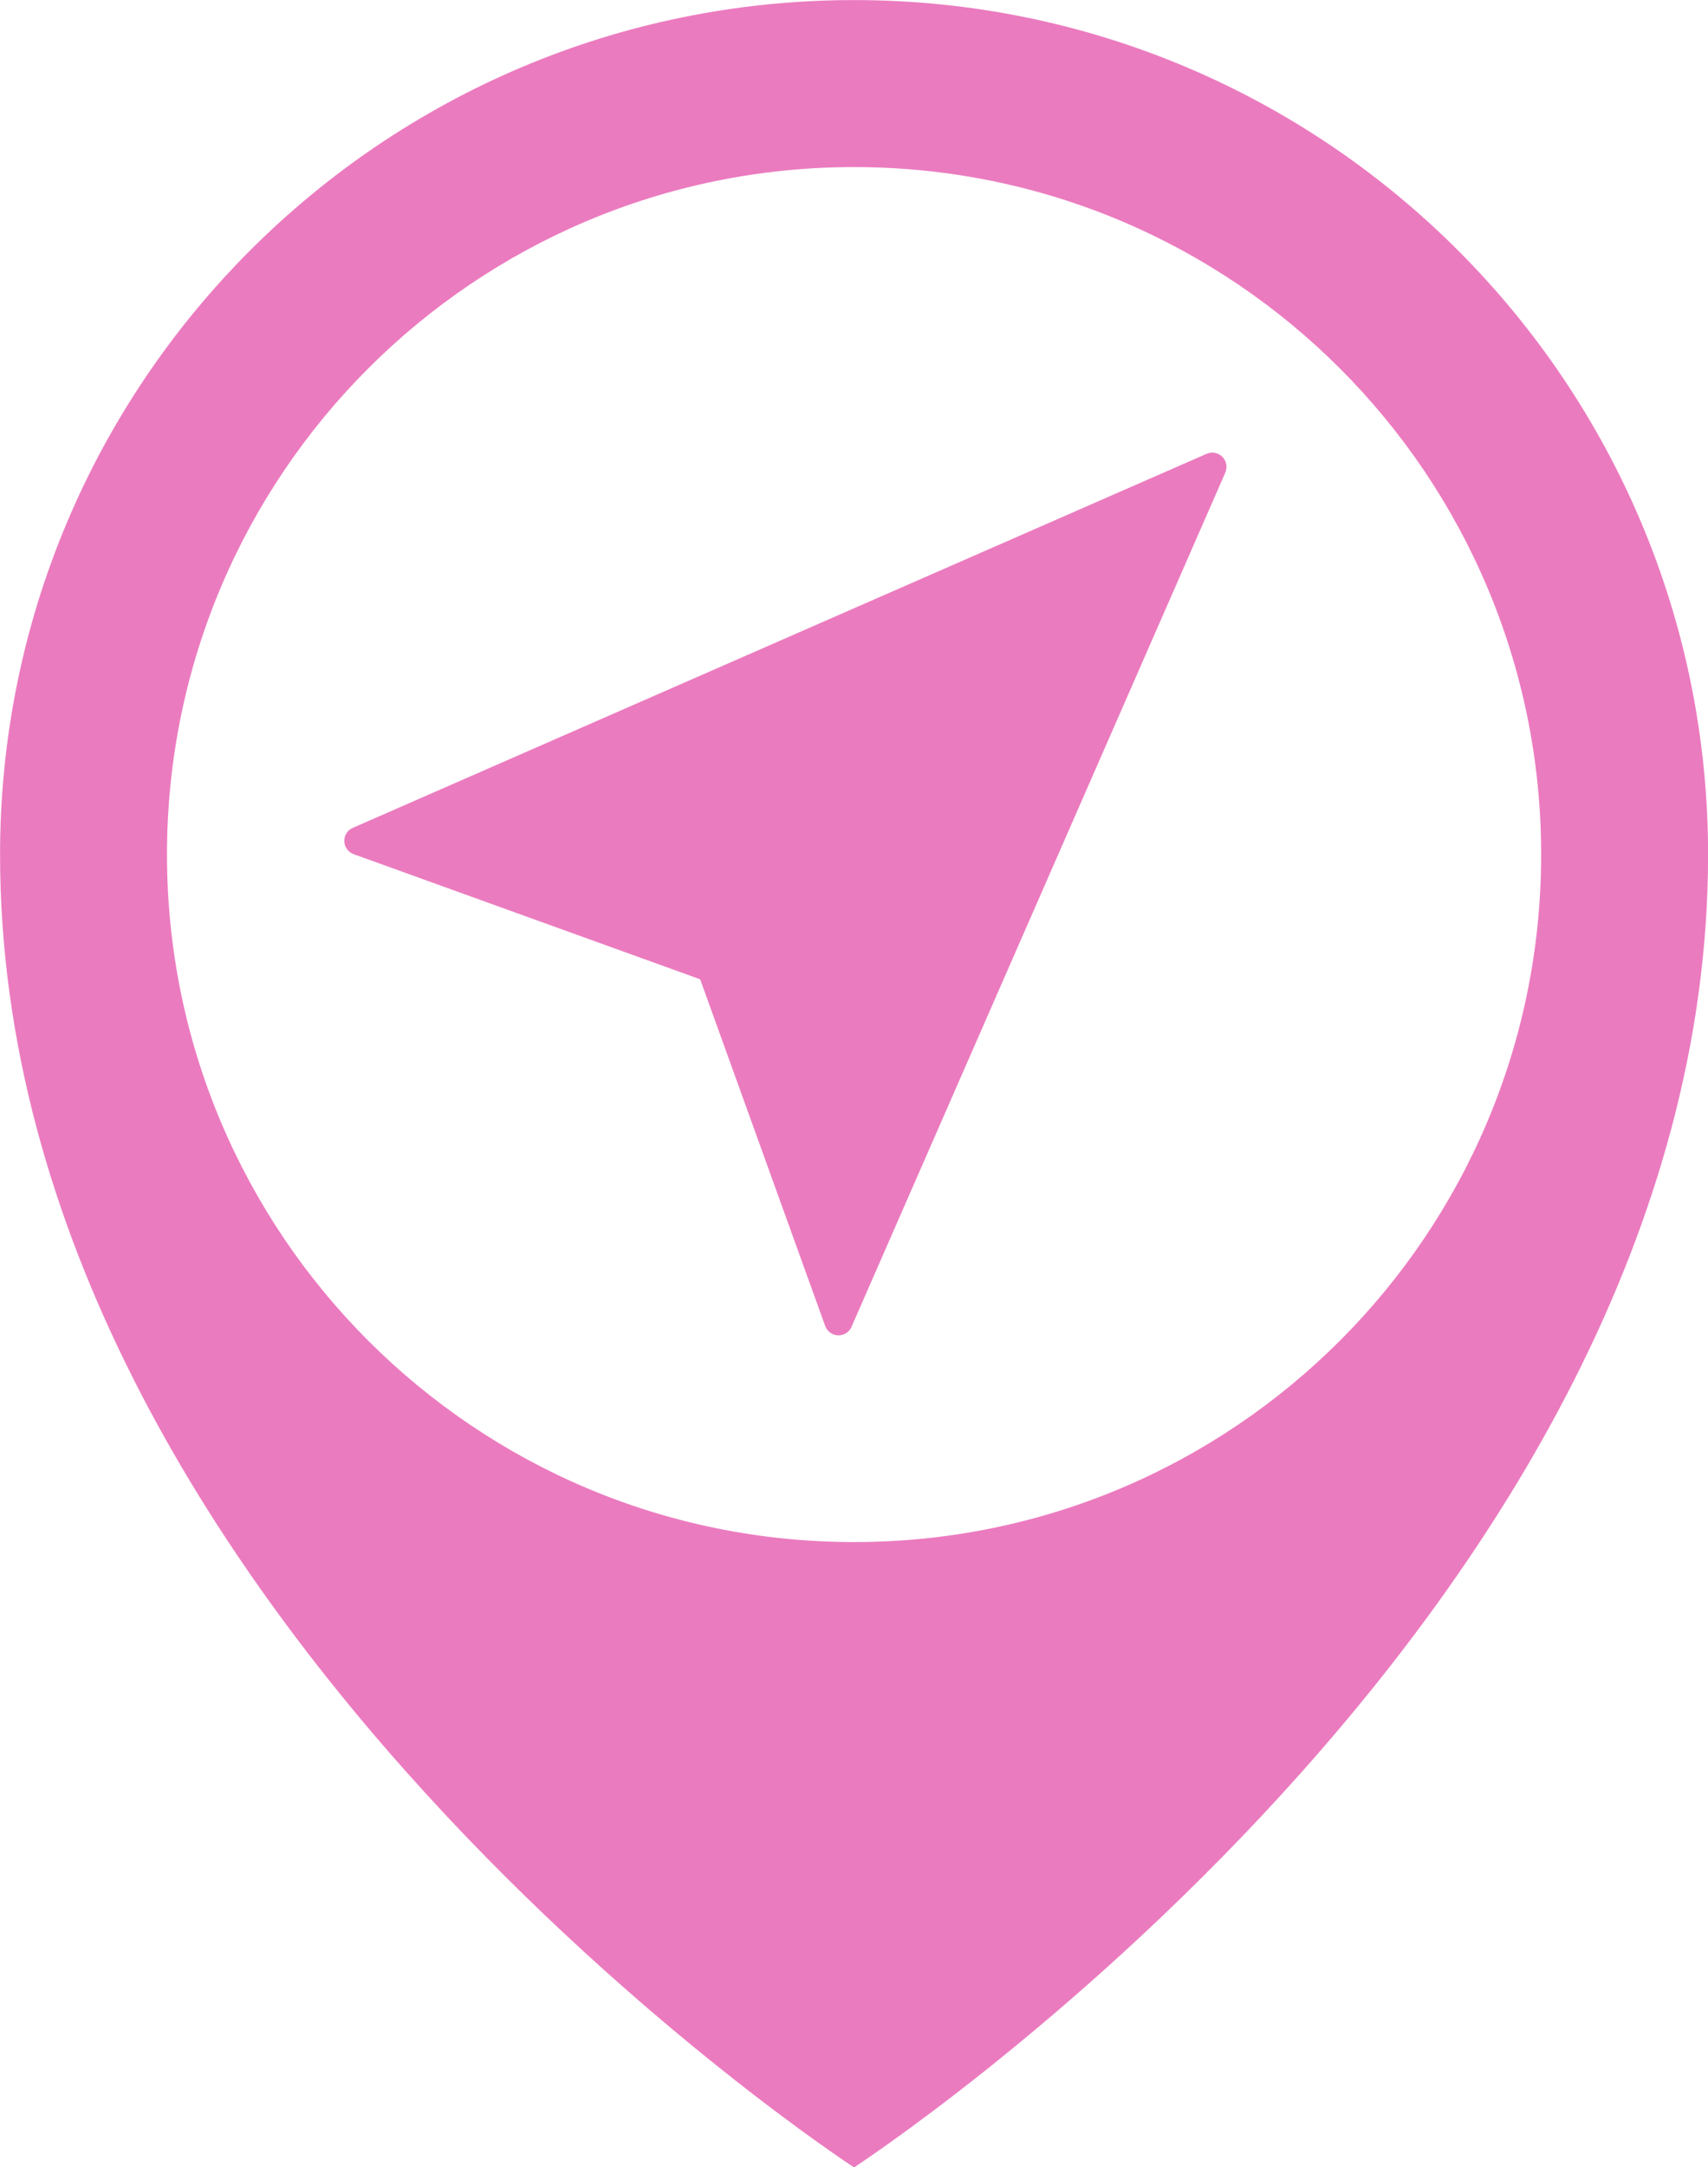
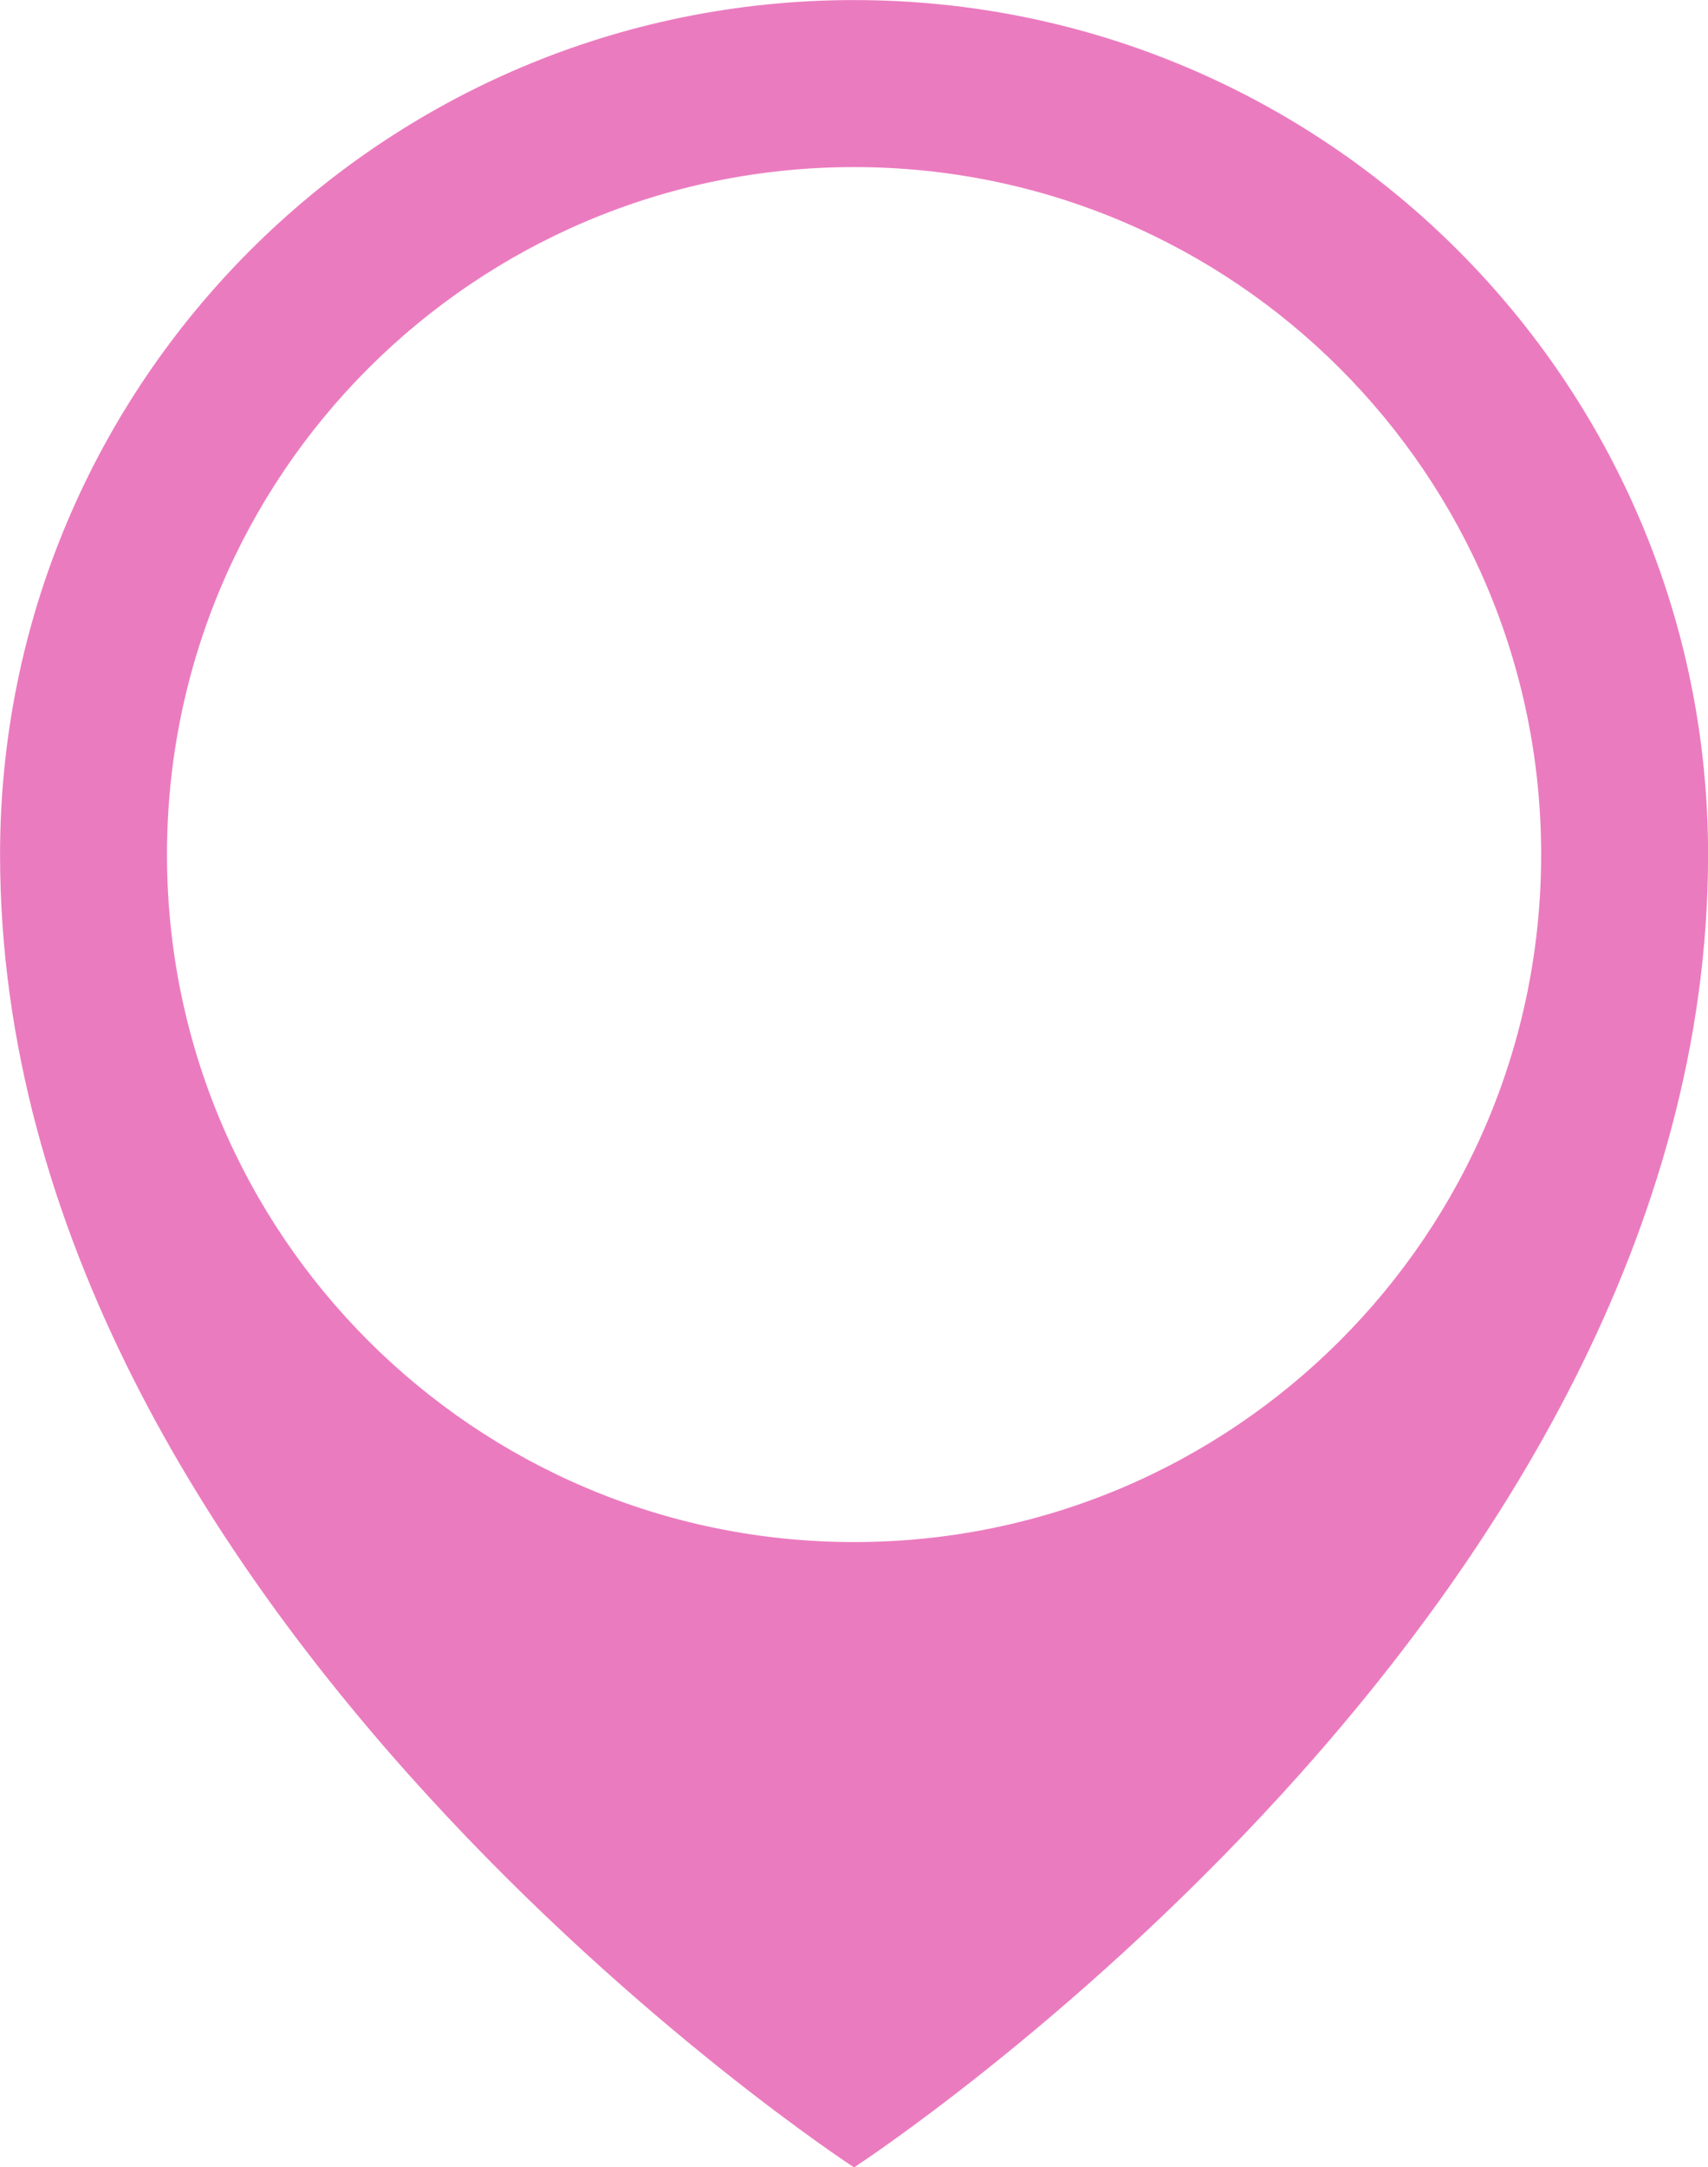
<svg xmlns="http://www.w3.org/2000/svg" fill="#000000" height="1548.2" preserveAspectRatio="xMidYMid meet" version="1" viewBox="615.8 452.1 1220.8 1548.2" width="1220.8" zoomAndPan="magnify">
  <g fill="#eb7bbf" id="change1_1">
    <path d="M 1226.258 1553.66 C 955.016 1553.66 735.156 1333.781 735.156 1062.551 C 735.156 791.324 955.016 571.457 1226.258 571.457 C 1497.477 571.457 1717.344 791.324 1717.344 1062.551 C 1717.344 1333.781 1497.477 1553.66 1226.258 1553.66 Z M 1226.258 452.148 C 889.133 452.148 615.84 725.434 615.84 1062.551 C 615.84 1603.402 1226.246 2000.359 1226.246 2000.359 C 1226.258 2000.352 1836.656 1603.402 1836.656 1062.551 C 1836.656 725.434 1563.367 452.148 1226.258 452.148" fill="inherit" />
-     <path d="M 1489.469 778.418 C 1486.516 775.473 1482.016 774.578 1478.168 776.297 L 867.973 1043.469 C 864.121 1045.105 861.746 1048.953 861.91 1053.125 C 861.996 1057.211 864.695 1060.895 868.621 1062.285 L 1116.238 1151.648 L 1205.594 1399.258 C 1206.98 1403.18 1210.668 1405.887 1214.766 1405.973 C 1214.93 1405.973 1215 1405.973 1215.164 1405.973 C 1219.18 1405.973 1222.855 1403.594 1224.418 1399.918 L 1491.59 789.719 C 1493.227 785.859 1492.402 781.371 1489.469 778.418" fill="inherit" />
  </g>
</svg>